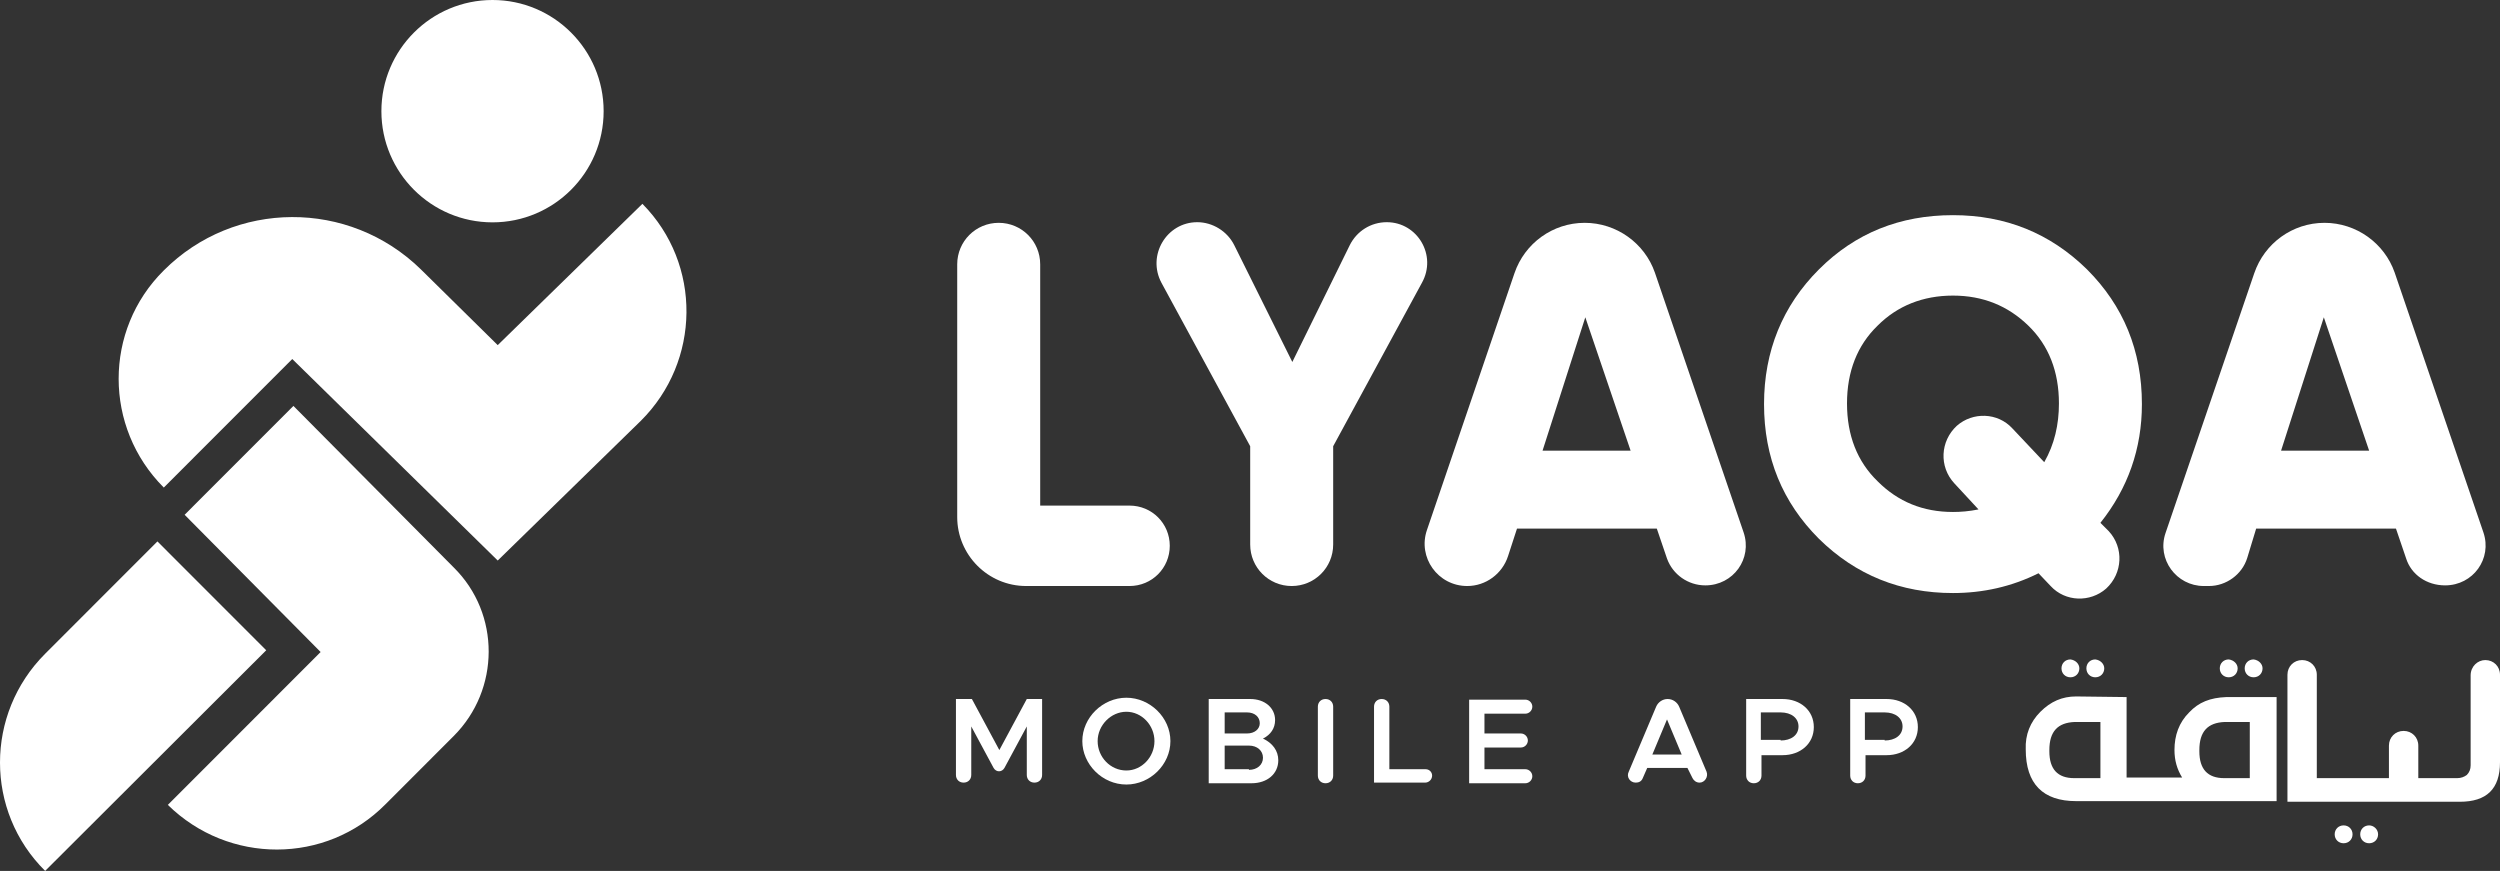
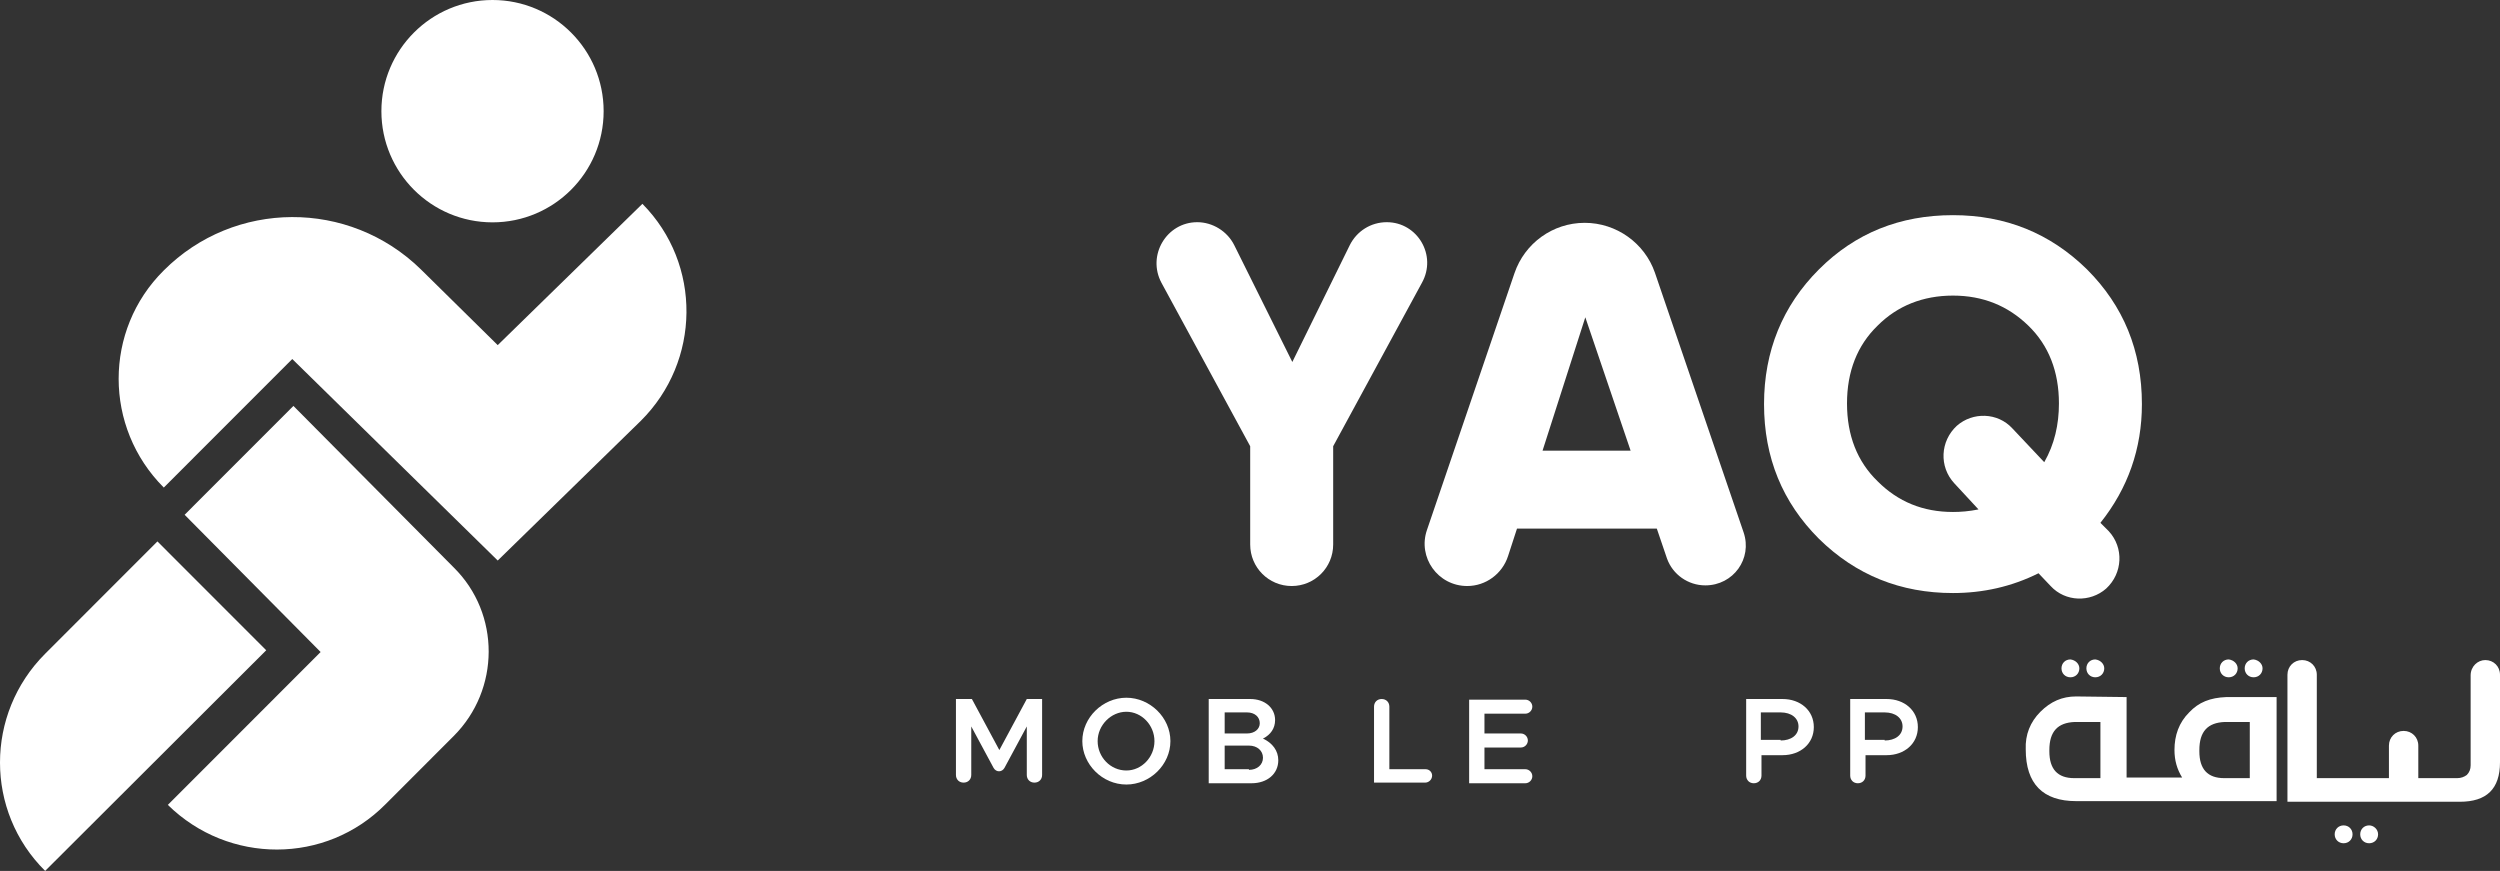
<svg xmlns="http://www.w3.org/2000/svg" width="244" height="85" viewBox="0 0 244 85" fill="none">
  <rect x="0" y="0" width="244" height="85" fill="#333333" stroke="none" />
-   <path d="M101.461 49.346H110.245C112.425 49.346 114.17 51.09 114.17 53.271C114.17 55.451 112.425 57.195 110.245 57.195H100.153C96.415 57.195 93.424 54.143 93.424 50.467V25.797C93.424 23.554 95.231 21.748 97.474 21.748C99.716 21.748 101.523 23.554 101.523 25.797V49.346H101.461Z" fill="white" />
  <path d="M138.778 27.604L130.118 43.552V53.146C130.118 55.389 128.311 57.196 126.069 57.196C123.826 57.196 122.019 55.389 122.019 53.146V43.552L113.36 27.604C111.927 24.925 113.858 21.686 116.849 21.686C118.344 21.686 119.777 22.558 120.462 23.928L126.131 35.329L131.738 23.928C132.423 22.558 133.794 21.686 135.351 21.686C138.342 21.686 140.273 24.925 138.778 27.604Z" fill="white" />
  <path d="M162.7 54.517L161.704 51.589H148.06L147.188 54.267C146.627 56.012 145.008 57.195 143.201 57.195C140.335 57.195 138.342 54.392 139.276 51.713L147.811 26.669C148.808 23.741 151.549 21.748 154.664 21.748C157.779 21.748 160.52 23.741 161.517 26.607L170.176 51.962C171.048 54.517 169.179 57.133 166.438 57.133C164.756 57.133 163.261 56.074 162.7 54.517ZM150.552 43.988H159.149L154.726 30.968L150.552 43.988Z" fill="white" />
  <path d="M209.05 39.44C209.05 43.801 207.68 47.664 205.001 51.028L205.811 51.838C207.306 53.458 207.181 55.95 205.562 57.445C204.004 58.815 201.575 58.753 200.142 57.196L198.958 55.95C196.342 57.258 193.538 57.881 190.61 57.881C185.502 57.881 181.141 56.136 177.527 52.585C173.976 49.034 172.17 44.673 172.17 39.44C172.17 34.27 173.976 29.846 177.527 26.295C181.078 22.744 185.439 21 190.61 21C195.719 21 200.079 22.744 203.693 26.295C207.244 29.846 209.05 34.207 209.05 39.44ZM190.61 49.969C191.358 49.969 192.168 49.907 193.102 49.72L190.735 47.165C189.239 45.546 189.364 43.054 190.984 41.559C192.541 40.188 194.971 40.25 196.404 41.808L199.519 45.109C200.516 43.365 200.952 41.434 200.952 39.378C200.952 36.263 199.955 33.709 197.961 31.778C195.968 29.846 193.538 28.85 190.61 28.85C187.682 28.85 185.19 29.846 183.259 31.778C181.265 33.709 180.268 36.263 180.268 39.378C180.268 42.493 181.265 45.047 183.259 46.978C185.252 48.972 187.682 49.969 190.61 49.969Z" fill="white" />
-   <path d="M234.842 54.517L233.845 51.589H220.202L219.33 54.454C218.831 56.074 217.274 57.195 215.592 57.195H215.093C212.415 57.195 210.483 54.579 211.356 52.025L220.015 26.669C221.012 23.741 223.753 21.748 226.868 21.748C229.983 21.748 232.724 23.741 233.721 26.607L242.38 51.962C243.252 54.517 241.383 57.133 238.642 57.133C236.836 57.133 235.341 56.074 234.842 54.517ZM222.632 43.988H231.229L226.806 30.968L222.632 43.988Z" fill="white" />
  <path d="M213.661 69.531C212.664 70.527 212.228 71.773 212.228 73.206C212.228 74.203 212.477 75.075 212.975 75.885H210.359H209.424H207.555V68.035L202.634 67.973C201.263 67.973 200.142 68.472 199.145 69.468C198.148 70.465 197.65 71.711 197.712 73.144C197.712 76.508 199.394 78.19 202.634 78.19H209.487H210.421H222.196V68.035H217.274C215.717 68.098 214.595 68.534 213.661 69.531ZM202.447 75.947C200.827 75.947 200.017 75.075 200.017 73.331V73.206C200.017 71.4 200.827 70.527 202.509 70.465H203.568H205.001V75.947H202.447ZM219.579 70.465V70.777V75.947H217.087C215.467 75.947 214.657 75.075 214.657 73.331V73.206C214.657 71.4 215.467 70.527 217.149 70.465H218.208H219.579ZM242.567 64.422C243.377 64.422 244 65.045 244 65.855V74.39C244 77.007 242.692 78.252 240.075 78.252H238.892H238.269H228.986H228.363H223.255V65.855C223.255 65.045 223.878 64.422 224.687 64.422C225.497 64.422 226.12 65.045 226.12 65.855V75.947H228.363H228.986H233.16V72.77C233.16 71.96 233.783 71.337 234.593 71.337C235.403 71.337 236.026 71.96 236.026 72.77V75.947H238.269H238.892H239.826C240.2 75.947 240.511 75.823 240.761 75.636C241.01 75.387 241.134 75.075 241.134 74.701V65.917C241.134 65.045 241.82 64.422 242.567 64.422ZM202.945 65.232C202.945 65.73 202.572 66.104 202.073 66.104C201.575 66.104 201.201 65.73 201.201 65.232C201.201 64.734 201.575 64.36 202.073 64.36C202.572 64.422 202.945 64.796 202.945 65.232ZM205.375 65.232C205.375 65.73 205.001 66.104 204.503 66.104C204.004 66.104 203.631 65.73 203.631 65.232C203.631 64.734 204.004 64.36 204.503 64.36C205.001 64.422 205.375 64.796 205.375 65.232ZM218.395 65.232C218.395 65.73 218.022 66.104 217.523 66.104C217.025 66.104 216.651 65.73 216.651 65.232C216.651 64.734 217.025 64.36 217.523 64.36C218.022 64.422 218.395 64.796 218.395 65.232ZM220.825 65.232C220.825 65.73 220.451 66.104 219.953 66.104C219.454 66.104 219.081 65.73 219.081 65.232C219.081 64.734 219.454 64.36 219.953 64.36C220.451 64.422 220.825 64.796 220.825 65.232ZM229.609 81.43C229.609 81.928 229.235 82.302 228.737 82.302C228.239 82.302 227.865 81.928 227.865 81.43C227.865 80.931 228.239 80.558 228.737 80.558C229.235 80.558 229.609 80.931 229.609 81.43ZM232.101 81.43C232.101 81.928 231.727 82.302 231.229 82.302C230.73 82.302 230.357 81.928 230.357 81.43C230.357 80.931 230.73 80.558 231.229 80.558C231.665 80.558 232.101 80.931 232.101 81.43Z" fill="white" />
  <path d="M93.362 68.223H94.857L97.536 73.207L100.215 68.223H101.71V75.636C101.71 76.072 101.399 76.384 100.963 76.384C100.526 76.384 100.215 76.072 100.215 75.636V70.901L98.034 74.951C97.785 75.387 97.225 75.387 96.975 74.951L94.795 70.901V75.636C94.795 76.072 94.484 76.384 94.047 76.384C93.611 76.384 93.3 76.072 93.3 75.636V68.223H93.362Z" fill="white" />
  <path d="M105.635 72.334C105.635 70.029 107.629 68.098 109.934 68.098C112.239 68.098 114.232 70.029 114.232 72.334C114.232 74.639 112.239 76.57 109.934 76.57C107.566 76.57 105.635 74.577 105.635 72.334ZM112.675 72.334C112.675 70.776 111.429 69.468 109.934 69.468C108.438 69.468 107.13 70.776 107.13 72.334C107.13 73.891 108.376 75.2 109.934 75.2C111.429 75.2 112.675 73.891 112.675 72.334Z" fill="white" />
  <path d="M118.033 68.223H122.02C123.452 68.223 124.449 69.095 124.449 70.278C124.449 71.088 124.013 71.711 123.266 72.085C124.2 72.521 124.761 73.269 124.761 74.203C124.761 75.512 123.702 76.446 122.144 76.446H117.97V68.223H118.033ZM121.708 71.587C122.456 71.587 122.954 71.151 122.954 70.59C122.954 69.967 122.456 69.531 121.708 69.531H119.528V71.587H121.708V71.587ZM121.895 75.138C122.705 75.138 123.266 74.639 123.266 73.954C123.266 73.269 122.705 72.77 121.895 72.77H119.528V75.076H121.895V75.138Z" fill="white" />
-   <path d="M129.371 68.223C129.807 68.223 130.118 68.534 130.118 68.97V75.698C130.118 76.135 129.807 76.446 129.371 76.446C128.935 76.446 128.623 76.135 128.623 75.698V68.97C128.623 68.534 128.935 68.223 129.371 68.223Z" fill="white" />
  <path d="M139.775 75.698C139.775 76.072 139.463 76.384 139.089 76.384H134.105V68.97C134.105 68.534 134.417 68.223 134.853 68.223C135.289 68.223 135.601 68.534 135.601 68.97V75.076H139.152C139.463 75.076 139.775 75.325 139.775 75.698Z" fill="white" />
  <path d="M144.883 69.593V71.587H148.434C148.808 71.587 149.119 71.898 149.119 72.272C149.119 72.646 148.808 72.957 148.434 72.957H144.883V75.075H148.87C149.244 75.075 149.555 75.387 149.555 75.76C149.555 76.134 149.244 76.446 148.87 76.446H143.388V68.285H148.87C149.244 68.285 149.555 68.596 149.555 68.97C149.555 69.344 149.244 69.655 148.87 69.655H144.883V69.593Z" fill="white" />
-   <path d="M164.694 74.951H160.769L160.333 75.948C160.208 76.259 159.959 76.384 159.648 76.384C159.087 76.384 158.713 75.823 158.962 75.325L161.641 68.97C161.828 68.534 162.264 68.223 162.763 68.223C163.261 68.223 163.697 68.534 163.884 68.97L166.563 75.325C166.75 75.823 166.376 76.384 165.878 76.384C165.566 76.384 165.317 76.197 165.192 75.948L164.694 74.951ZM164.133 73.643L162.7 70.216L161.268 73.643H164.133Z" fill="white" />
  <path d="M170.426 68.223H173.977C175.721 68.223 177.029 69.344 177.029 70.964C177.029 72.584 175.721 73.705 173.977 73.705H171.921V75.698C171.921 76.135 171.609 76.446 171.173 76.446C170.737 76.446 170.426 76.135 170.426 75.698V68.223ZM173.79 72.272C174.786 72.272 175.534 71.774 175.534 70.901C175.534 70.092 174.849 69.531 173.79 69.531H171.858V72.21H173.79V72.272Z" fill="white" />
  <path d="M180.58 68.223H184.131C185.875 68.223 187.184 69.344 187.184 70.964C187.184 72.584 185.875 73.705 184.131 73.705H182.075V75.698C182.075 76.135 181.764 76.446 181.328 76.446C180.892 76.446 180.58 76.135 180.58 75.698V68.223ZM183.944 72.272C184.941 72.272 185.689 71.774 185.689 70.901C185.689 70.092 185.003 69.531 183.944 69.531H182.013V72.21H183.944V72.272Z" fill="white" />
  <path d="M48.578 54.708L28.525 35.04L15.986 47.586C10.111 41.709 10.111 32.214 15.986 26.393C22.877 19.498 34.061 19.442 41.065 26.28L48.578 33.684L62.699 19.894C68.517 25.771 68.404 35.266 62.53 41.087L48.578 54.708ZM25.983 63.467L15.364 52.842L4.406 63.806C-1.469 69.684 -1.469 79.179 4.406 85L25.983 63.467ZM37.62 78.501L44.285 71.832C48.804 67.311 48.86 59.907 44.285 55.386L28.638 39.618L18.019 50.243L31.293 63.637L16.381 78.557C22.312 84.378 31.802 84.378 37.62 78.501ZM48.069 0C42.082 0 37.224 4.86 37.224 10.851C37.224 16.842 42.082 21.702 48.069 21.702C54.057 21.702 58.915 16.842 58.915 10.851C58.915 4.86 54.057 0 48.069 0Z" fill="white" />
</svg>